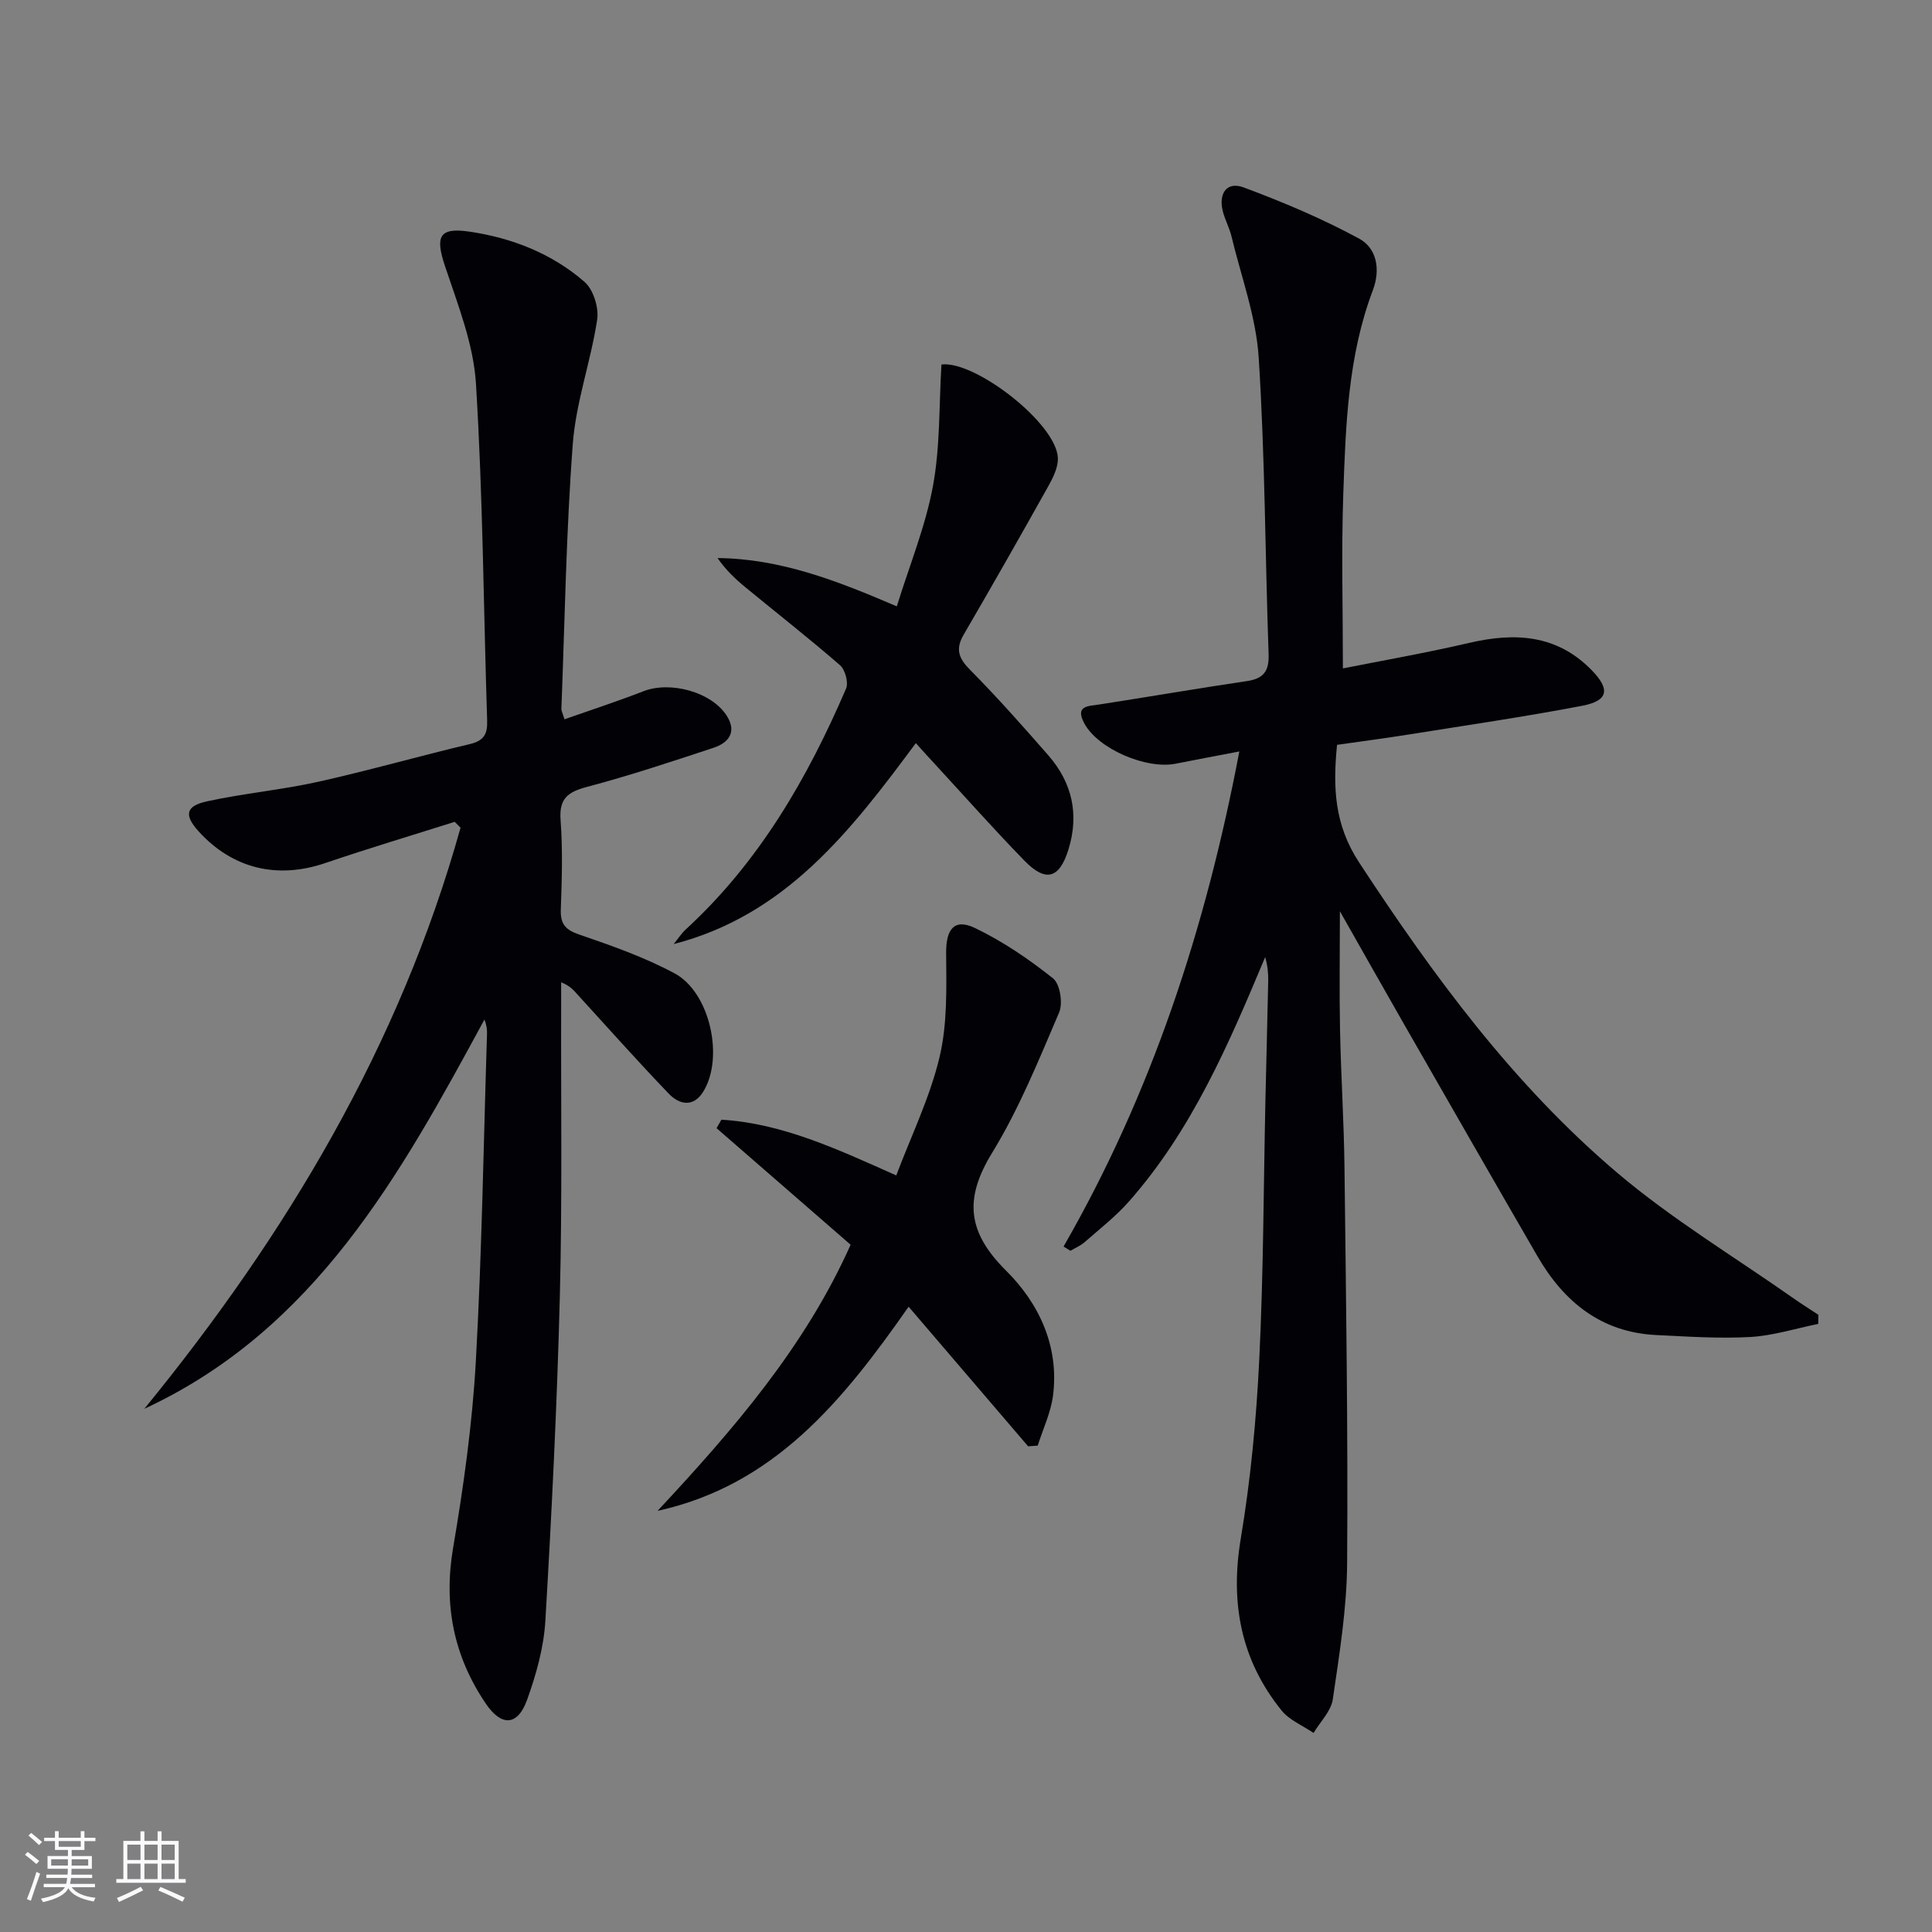
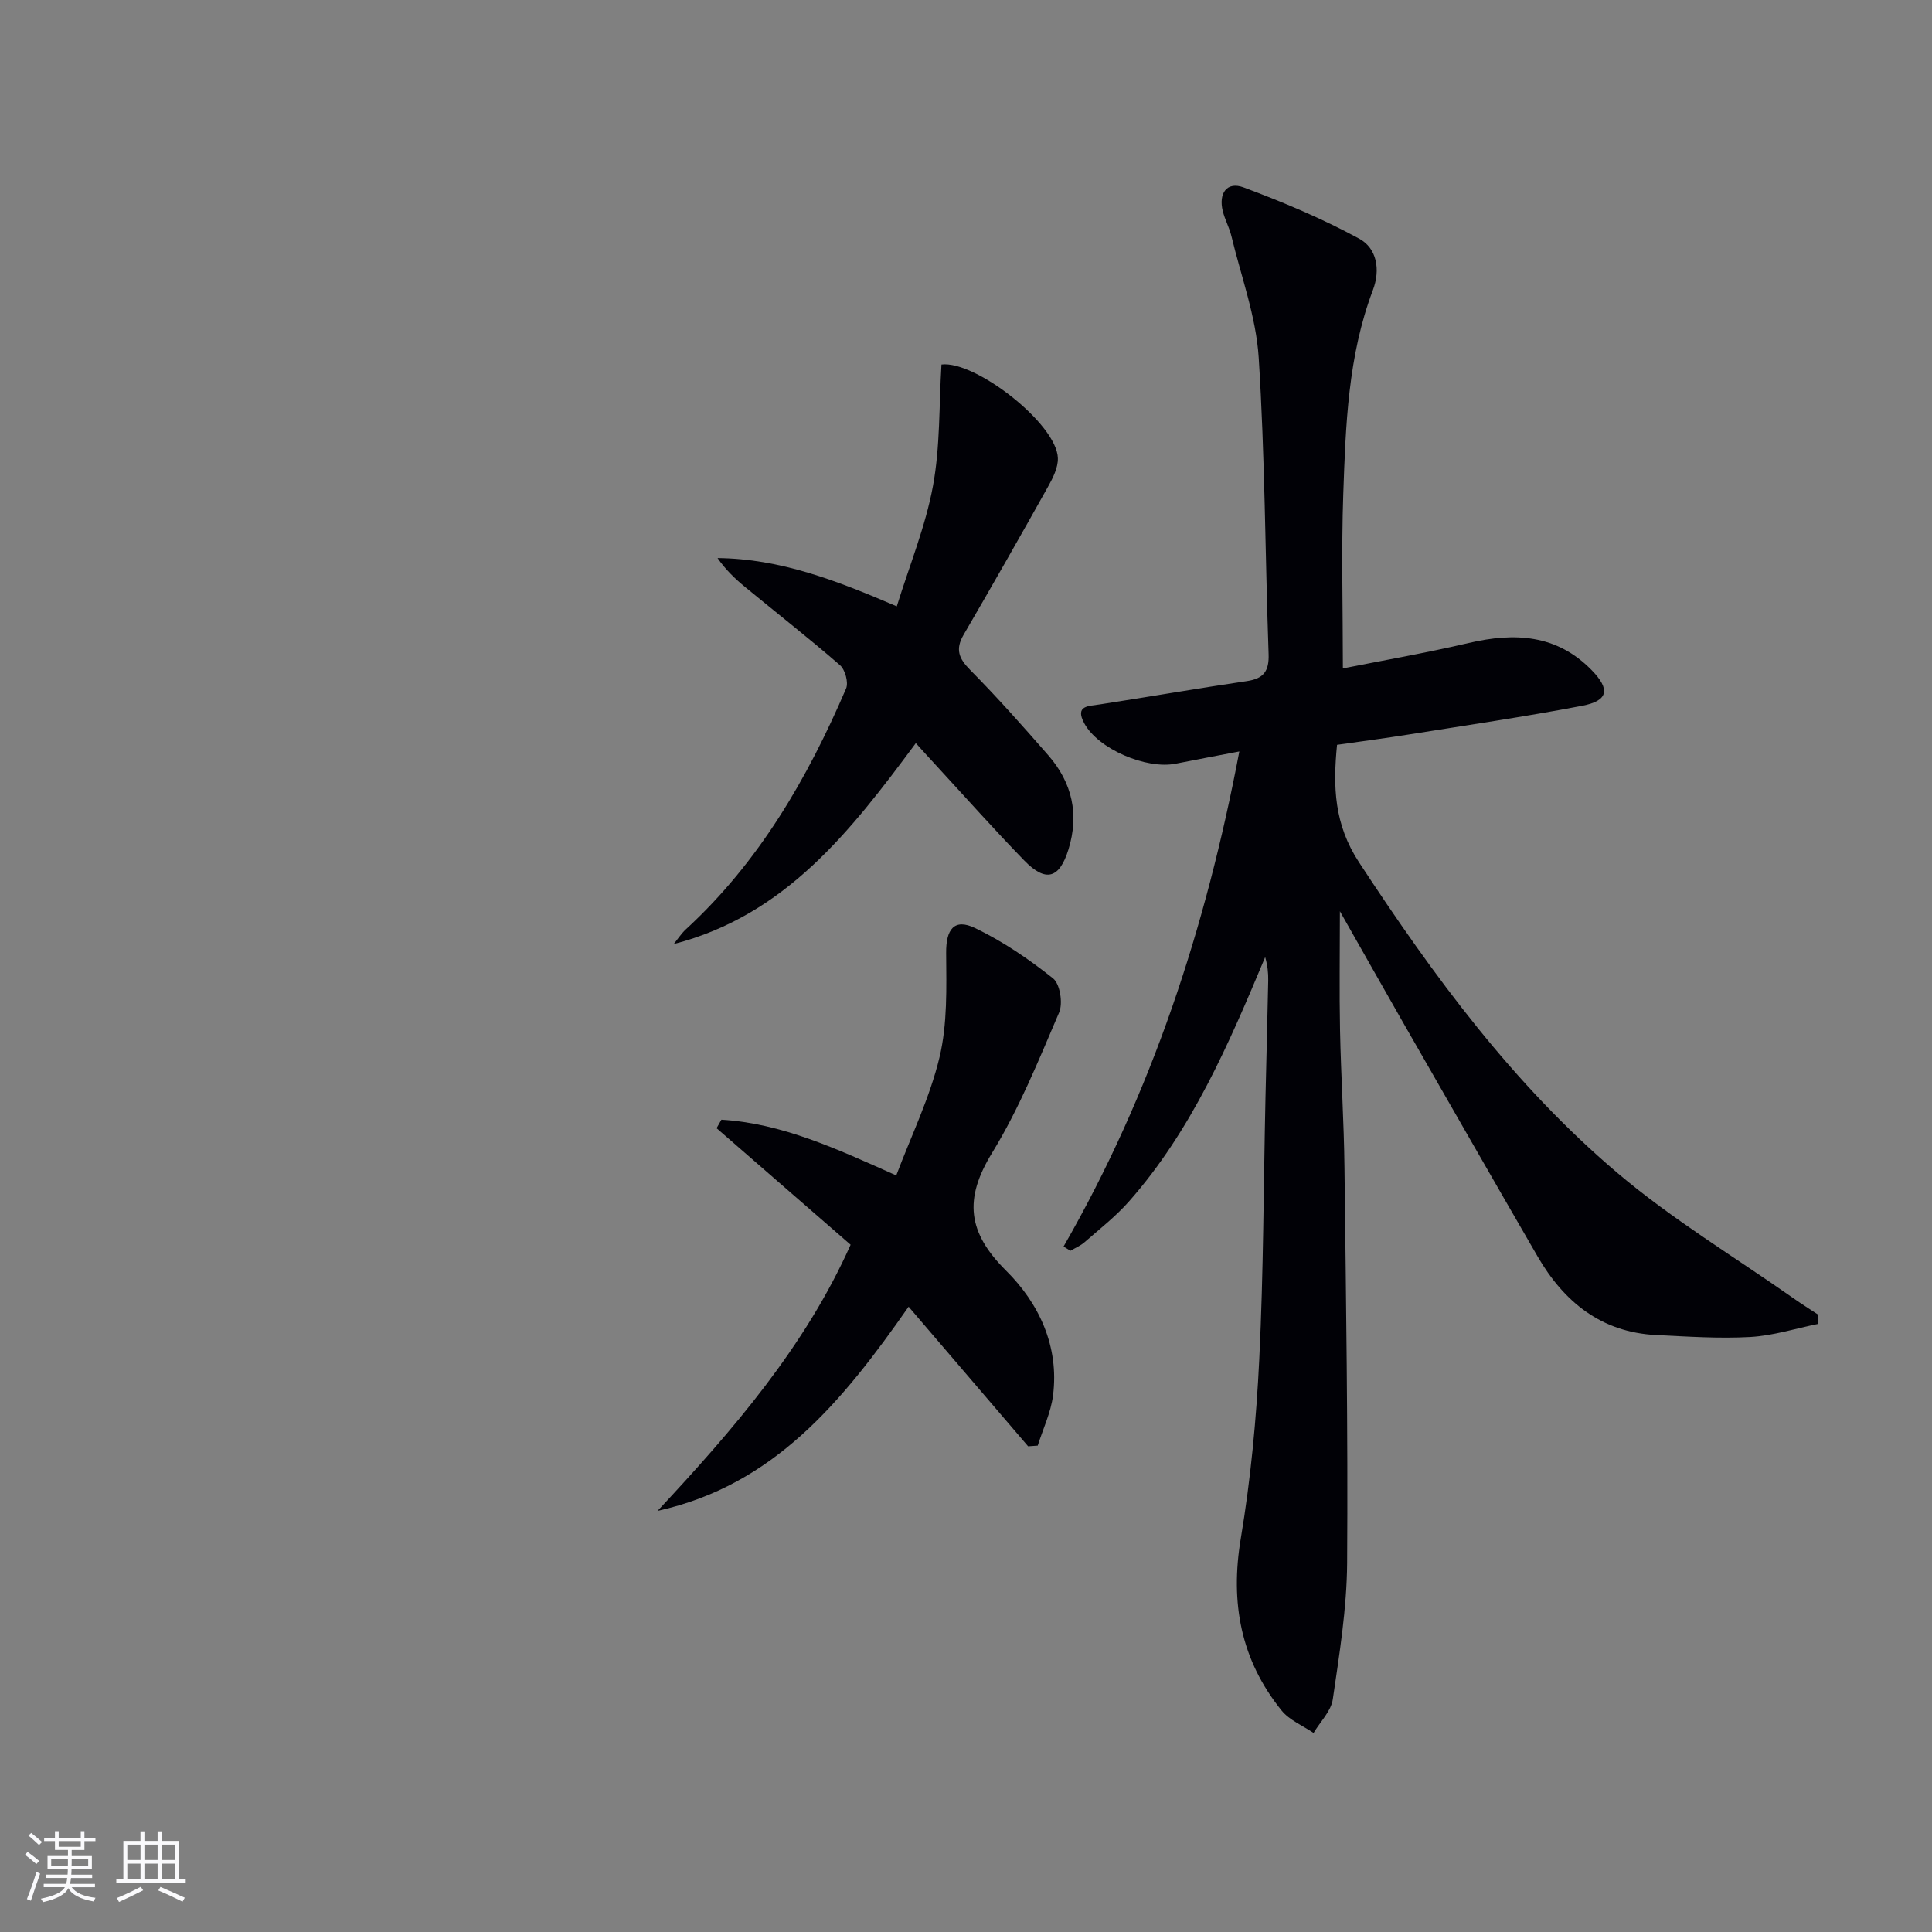
<svg xmlns="http://www.w3.org/2000/svg" enable-background="new 0 0 400 400" viewBox="0 0 400 400">
  <rect x="0" y="0" width="400" height="400" fill="#808080" stroke="none" />
  <g fill="#010106">
    <path d="m220.2 258.08c18.25-31.75 29.44-65.91 36.39-102.5-4.83.93-9 1.7-13.16 2.53-6.1 1.23-16.09-3.05-18.94-8.35-2.01-3.73.89-3.56 3.29-3.93 10.14-1.57 20.25-3.32 30.4-4.82 3.5-.52 4.6-2.12 4.47-5.63-.72-20.45-.74-40.94-2.05-61.35-.54-8.47-3.64-16.78-5.65-25.15-.43-1.77-1.35-3.41-1.79-5.18-.9-3.65.82-6.21 4.34-4.89 8.16 3.04 16.26 6.45 23.9 10.6 3.67 1.99 4.45 6.42 2.83 10.69-5.15 13.61-5.62 27.94-6.12 42.2-.41 11.75-.08 23.53-.08 36.09 8.03-1.6 17.11-3.18 26.07-5.27 9.48-2.21 18.19-1.79 25.43 5.62 3.9 3.99 3.47 6.35-1.98 7.39-11.89 2.27-23.87 4.02-35.82 5.93-4.91.78-9.84 1.43-14.91 2.15-.86 8.71-.6 16.46 4.55 24.32 15.4 23.52 31.97 46.06 53.47 64.29 11.34 9.62 24.26 17.39 36.48 25.98 1.69 1.19 3.44 2.28 5.16 3.42-.01.63-.03 1.26-.04 1.88-4.68.95-9.34 2.44-14.06 2.71-6.45.36-12.96-.09-19.43-.4-11.41-.55-19.15-6.84-24.64-16.33-9.25-15.97-18.42-31.99-27.6-48-4.29-7.48-8.51-14.99-13.3-23.42 0 8.92-.13 16.77.03 24.61.19 9.48.81 18.96.92 28.44.32 27.3.74 54.61.55 81.91-.07 9.42-1.6 18.86-2.97 28.21-.36 2.46-2.61 4.65-3.98 6.96-2.24-1.53-5-2.64-6.63-4.66-8.44-10.46-10.66-22.28-8.44-35.59 2.05-12.26 3.23-24.73 3.83-37.16.88-17.95.88-35.95 1.28-53.92.18-8.15.41-16.3.57-24.44.03-1.59-.14-3.18-.63-4.86-7.54 18-15.17 35.83-28.21 50.6-2.74 3.1-6.06 5.69-9.19 8.43-.84.74-1.94 1.19-2.92 1.77-.47-.29-.94-.59-1.42-.88z" />
-     <path d="m29.88 291.68c29.47-36.08 52.9-75.29 65.47-120.31-.4-.41-.81-.81-1.21-1.22-8.94 2.83-17.93 5.52-26.81 8.54-9.9 3.37-19.17 1.19-26.21-6.57-3.02-3.33-2.73-5.24 1.73-6.21 7.61-1.66 15.42-2.36 23.02-4.05 10.52-2.34 20.9-5.32 31.39-7.8 2.88-.68 3.69-2.03 3.6-4.82-.75-23.28-.88-46.6-2.32-69.83-.51-8.22-3.76-16.36-6.41-24.32-2.03-6.09-1.26-8.05 5.01-7.14 8.82 1.29 17.11 4.52 23.88 10.41 1.83 1.59 2.99 5.34 2.62 7.81-1.31 8.64-4.4 17.09-5.05 25.74-1.38 18.23-1.65 36.54-2.36 54.82-.02.46.26.92.64 2.19 5.52-1.94 10.98-3.72 16.33-5.8 5.63-2.2 14.27.18 17.34 5.19 2.06 3.36.22 5.51-2.84 6.52-8.65 2.86-17.31 5.74-26.11 8.07-3.97 1.05-5.86 2.36-5.53 6.86.46 6.13.27 12.33.05 18.49-.11 3.01.89 4.24 3.81 5.24 6.72 2.3 13.51 4.69 19.74 8.03 7.34 3.94 10.29 17.44 5.95 24.48-2.04 3.31-4.95 2.73-7.14.44-6.44-6.71-12.63-13.66-18.9-20.53-.77-.84-1.45-1.76-3.39-2.54v4.94c-.06 20 .24 40-.27 59.98-.57 22.44-1.68 44.88-3 67.29-.33 5.53-1.9 11.13-3.79 16.37-1.95 5.41-5.31 5.55-8.56.74-6.63-9.81-8.76-20.42-6.74-32.27 2.17-12.73 3.96-25.59 4.69-38.47 1.27-22.59 1.6-45.23 2.32-67.84.03-.94-.08-1.88-.53-3.03-17.47 32.23-35.07 64.19-70.42 80.6z" />
    <path d="m188.12 270.54c-13.68 19.58-27.83 36.94-51.98 42.27 15.64-16.77 30.54-33.96 39.97-55.1-9.35-8.13-18.55-16.13-27.75-24.13.33-.59.67-1.17 1-1.76 12.54.76 23.81 6.01 36.2 11.54 3.09-8.19 6.96-16.11 8.96-24.48 1.65-6.92 1.42-14.37 1.37-21.59-.04-4.86 1.65-7.23 5.98-5.15 5.75 2.76 11.15 6.44 16.15 10.42 1.45 1.16 2.08 5.15 1.26 7.06-4.23 9.88-8.3 19.97-13.89 29.09-5.85 9.55-5.08 16.45 2.94 24.4 6.75 6.7 10.99 15.61 9.69 25.8-.45 3.54-2.08 6.93-3.17 10.39-.66.05-1.33.09-1.99.14-8.13-9.51-16.27-19.01-24.74-28.9z" />
    <path d="m189.61 153.86c-13.55 18.29-26.99 35.62-50.13 41.6.84-1.03 1.57-2.17 2.53-3.06 15.13-13.9 25.16-31.22 33.16-49.84.54-1.25-.19-3.91-1.26-4.84-6.4-5.56-13.09-10.79-19.64-16.18-2.09-1.72-4.05-3.6-5.71-6 12.99.13 24.61 4.63 37.11 10 2.66-8.57 5.95-16.58 7.49-24.92 1.51-8.18 1.24-16.69 1.76-25.15 6.96-.88 23.92 12.29 24.1 19.4.05 1.96-1.03 4.1-2.04 5.9-5.74 10.27-11.56 20.49-17.48 30.66-1.75 3.01-.99 4.9 1.37 7.28 5.61 5.67 10.92 11.66 16.17 17.67 4.95 5.67 6.42 12.22 4.17 19.5-1.87 6.03-4.69 6.87-9.16 2.27-6.26-6.44-12.23-13.16-18.32-19.77-1.24-1.33-2.46-2.69-4.12-4.52z" />
  </g>
  <path d="m5.17 384 .55-.58c.85.61 1.65 1.24 2.4 1.87l-.59.64c-.83-.73-1.62-1.38-2.36-1.93m1.22 9.53-.82-.34c.71-1.76 1.37-3.64 1.98-5.63.24.13.5.25.76.36-.6 1.67-1.24 3.54-1.92 5.61m-.5-13.5.57-.54c.56.44 1.31 1.06 2.26 1.87l-.64.64c-.68-.66-1.41-1.32-2.19-1.97m3.25.46h2.24v-1.36h.77v1.36h4.57v-1.36h.76v1.36h2.28v.69h-2.28v1.84h-2.64v1.26h4.18v2.64h-4.21c0 .45-.02.86-.05 1.21h4.32v.69h-4.38c-.04.34-.1.75-.19 1.22h5.15v.69h-4.82c.87 1.19 2.51 1.92 4.93 2.19-.17.32-.3.57-.37.76-2.77-.49-4.52-1.41-5.26-2.76-.56 1.26-2.3 2.23-5.24 2.9-.12-.24-.26-.48-.43-.72 2.73-.55 4.38-1.34 4.96-2.38h-4.38v-.69h4.65c.1-.38.17-.79.21-1.22h-4.32v-.69h4.4c.03-.34.05-.75.05-1.21h-4.2v-2.64h4.23v-1.26h-2.69v-1.84h-2.24zm1.46 4.46v1.29h3.45c.01-.4.02-.57.01-.53v-.32-.45h-3.46zm1.55-2.59h4.57v-1.19h-4.57zm6.11 2.59h-3.42v.77c-.01.19-.01.37-.02.53h3.44z" fill="#fafafc" />
  <path d="m32.63 379.16h.82v1.98h3.54v7.89h1.46v.78h-14.37v-.78h1.46v-7.89h3.54v-1.98h.82v1.98h2.73zm-3.49 11.48.5.73c-1.61.82-3.28 1.63-5 2.41-.13-.27-.28-.55-.44-.82 1.75-.72 3.4-1.49 4.94-2.32m-2.78-5.55h2.73v-3.18h-2.73zm0 3.95h2.73v-3.2h-2.73zm3.54-3.95h2.73v-3.18h-2.73zm0 3.95h2.73v-3.2h-2.73zm7.89 4.68c-1.84-.92-3.51-1.7-5.02-2.32l.45-.73c1.89.8 3.57 1.55 5.04 2.23zm-1.62-11.81h-2.73v3.18h2.73zm-2.73 7.13h2.73v-3.2h-2.73z" fill="#fafafc" />
</svg>